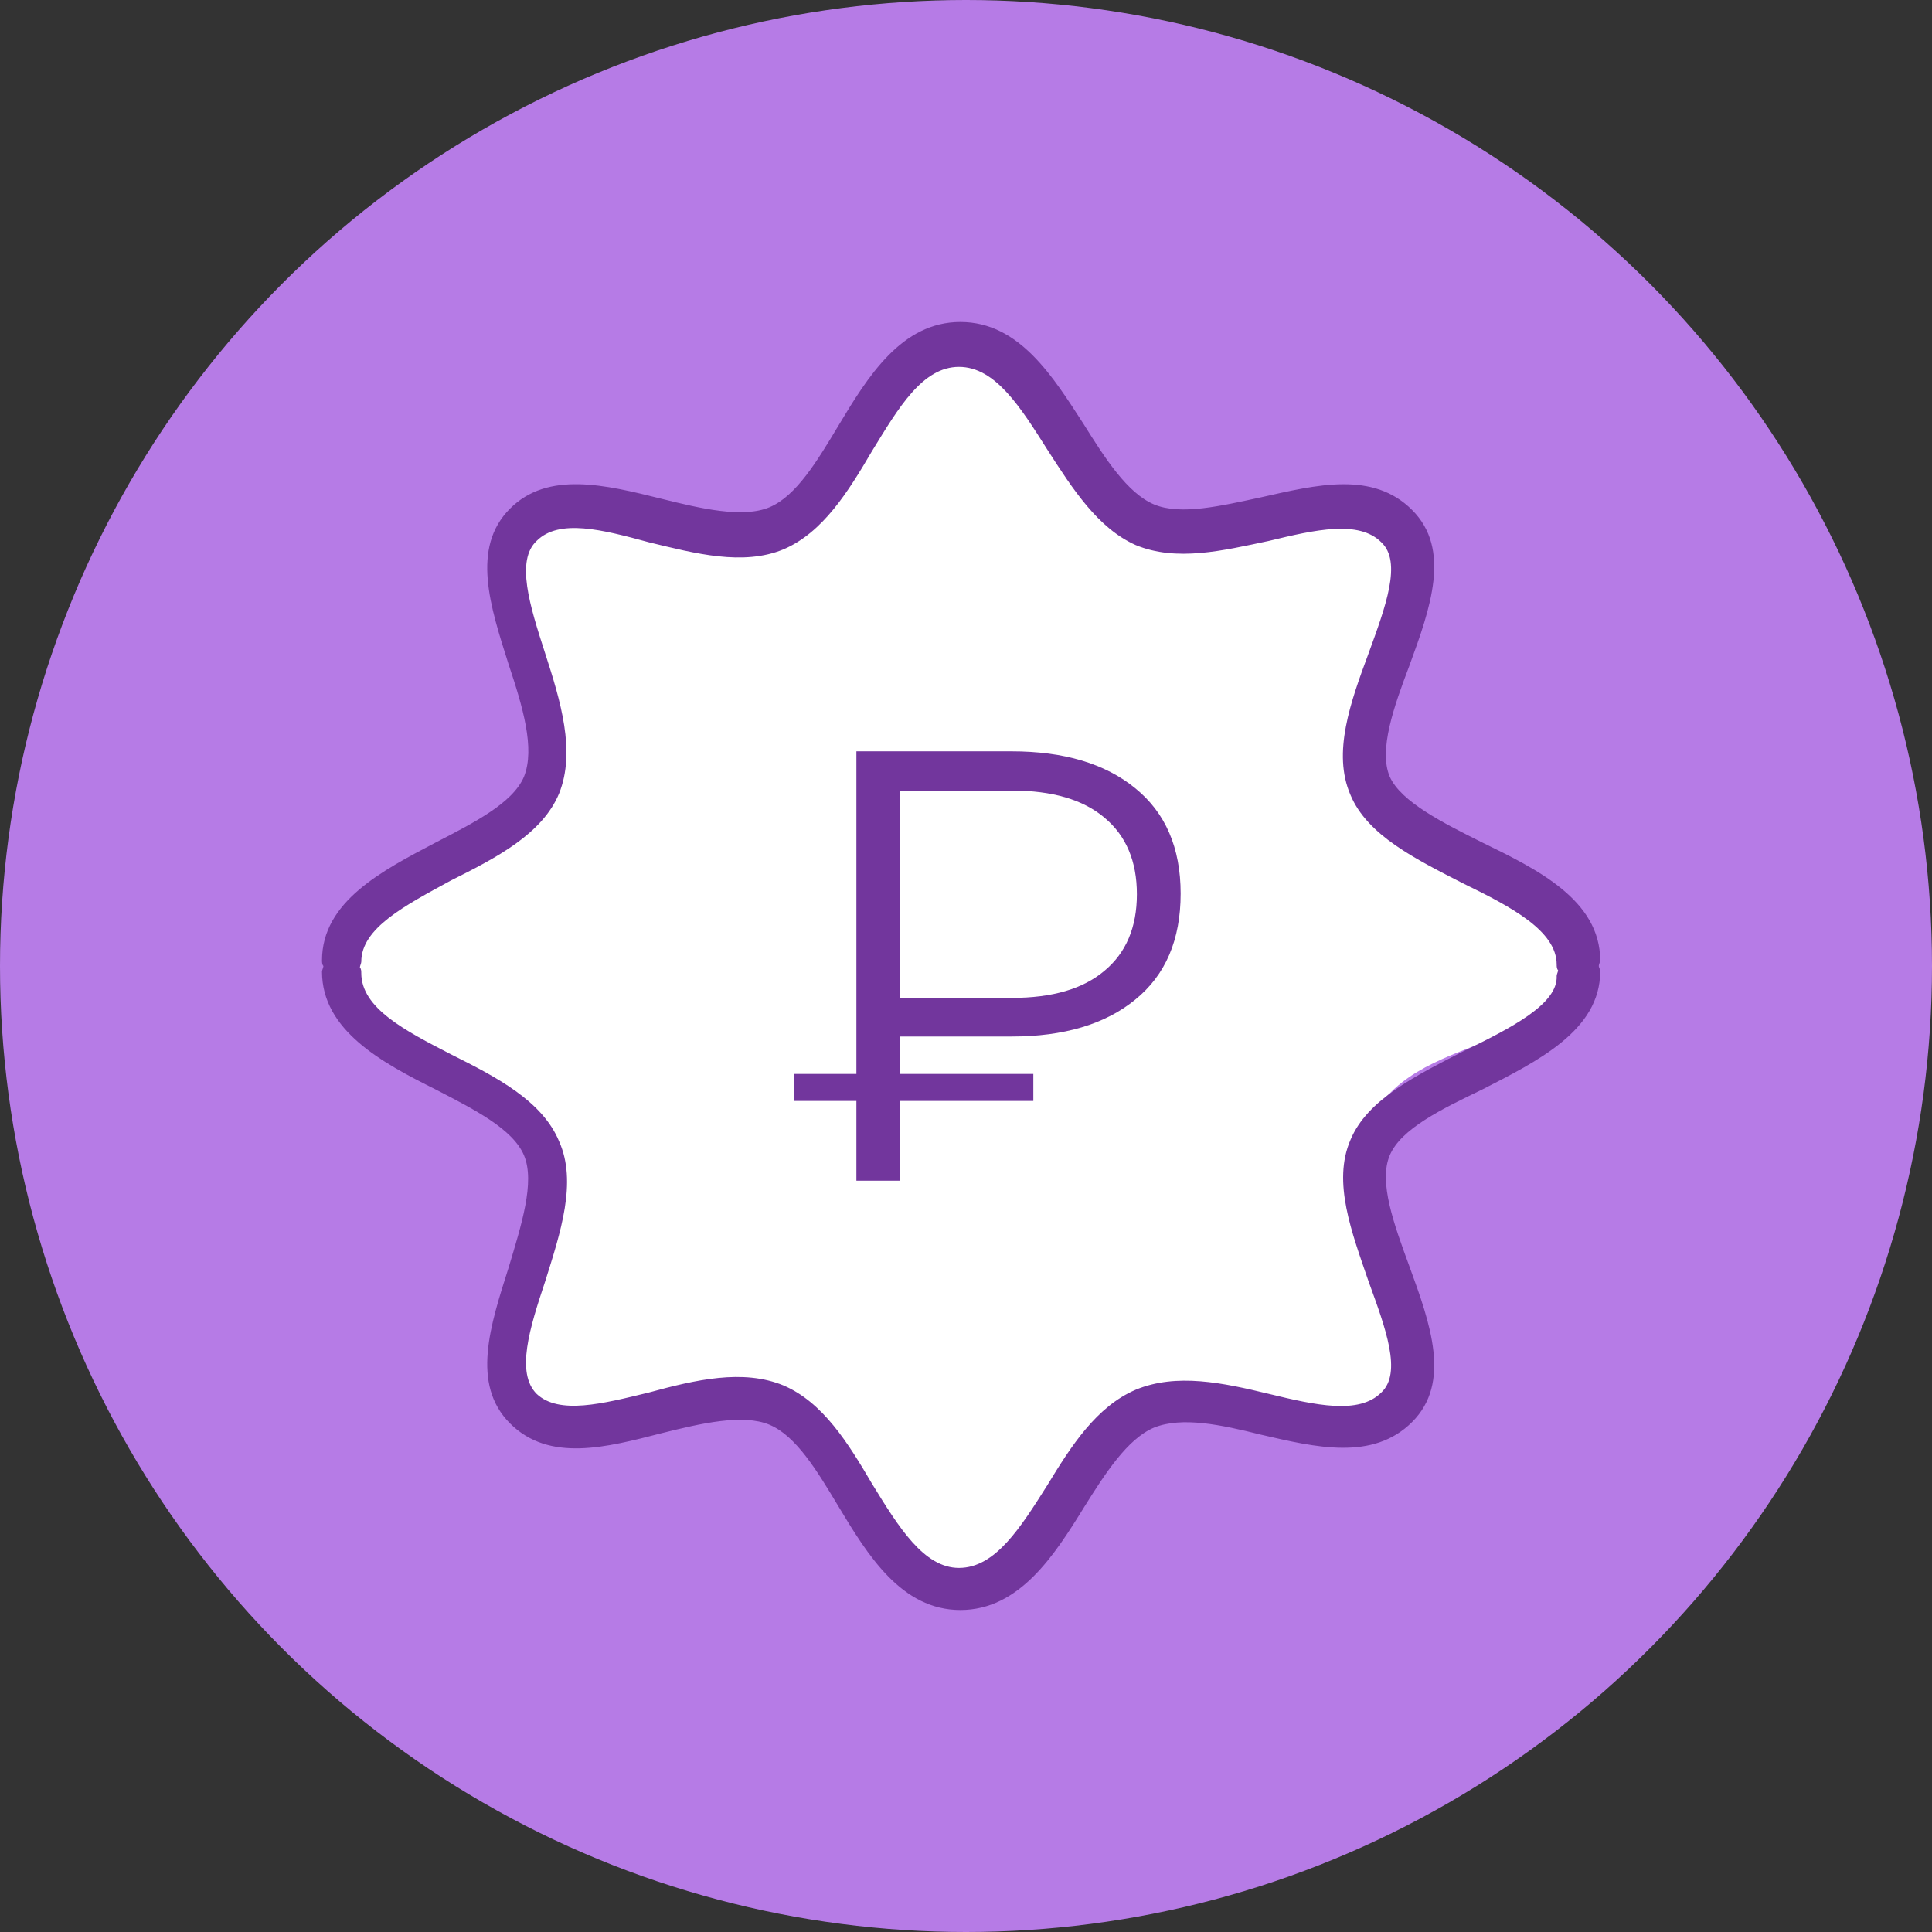
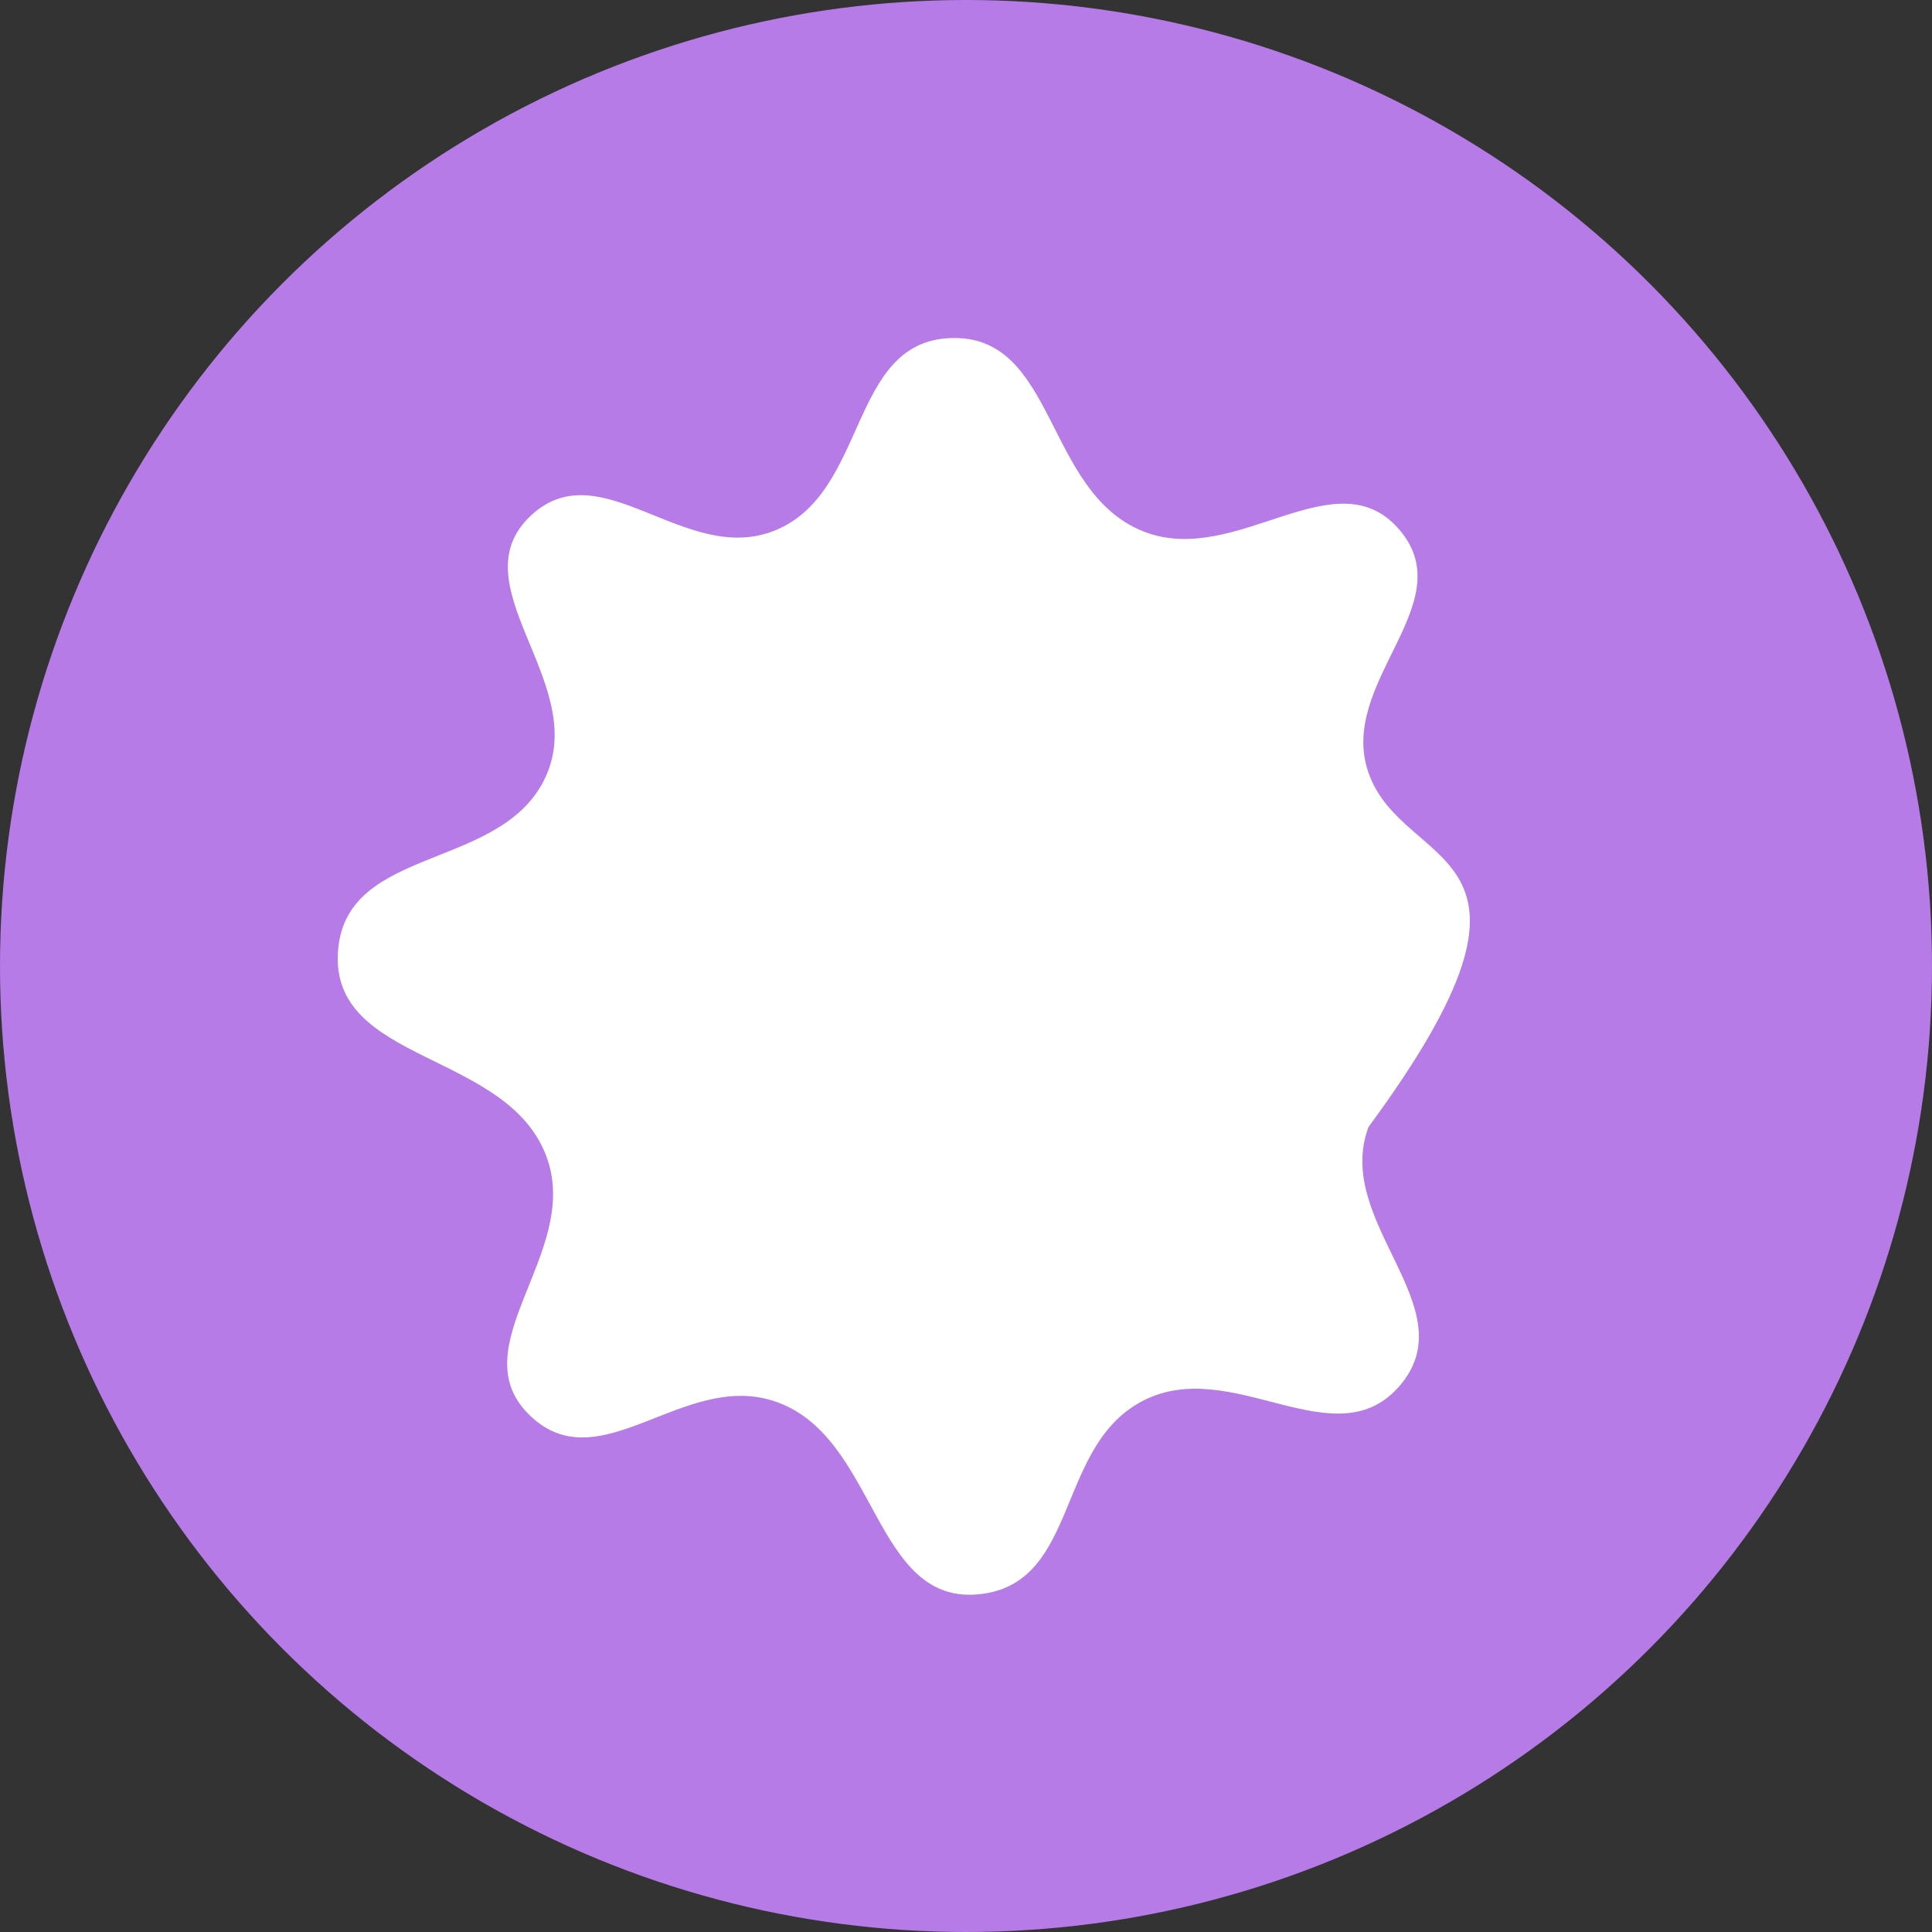
<svg xmlns="http://www.w3.org/2000/svg" width="60" height="60" viewBox="0 0 60 60" fill="none">
  <rect x="0" y="0" width="60" height="60" fill="#333333" stroke="none" />
  <circle cx="30" cy="30" r="30" fill="#B67BE6" />
-   <path d="M24 16.5C21.255 17.54 18.654 14.006 16.5 16C14.203 18.126 18.184 21.102 17 24C15.742 27.078 10.776 26.186 10.5 29.5C10.202 33.077 15.835 32.605 17 36C18.016 38.961 14.203 41.874 16.5 44C18.654 45.994 21.2 42.62 24 43.5C27.296 44.536 27.075 49.95 30.5 49.5C33.524 49.103 32.788 44.894 35.5 43.5C38.284 42.069 41.495 45.404 43.5 43C45.517 40.582 41.399 37.95 42.5 35C43.663 31.885 49 32.825 49 29.5C49 26.175 43.596 27.14 42.5 24C41.527 21.21 45.375 18.784 43.5 16.5C41.518 14.085 38.401 17.66 35.5 16.5C32.423 15.269 32.811 10.356 29.5 10.5C26.325 10.638 26.973 15.374 24 16.5Z" fill="white" />
-   <path d="M49.651 30C49.651 29.956 49.695 29.869 49.695 29.826C49.695 27.952 47.734 26.994 46.035 26.166C44.815 25.556 43.508 24.902 43.159 24.118C42.81 23.29 43.29 21.939 43.769 20.675C44.423 18.889 45.076 17.059 43.856 15.839C42.636 14.619 40.893 15.055 39.15 15.447C37.93 15.708 36.667 16.013 35.839 15.665C35.011 15.316 34.314 14.227 33.66 13.181C32.702 11.699 31.656 10 29.826 10C27.996 10 26.95 11.699 26.035 13.224C25.381 14.314 24.728 15.403 23.9 15.752C23.072 16.1 21.765 15.795 20.545 15.49C18.802 15.055 17.015 14.619 15.839 15.795C14.619 17.015 15.229 18.845 15.795 20.632C16.231 21.939 16.623 23.246 16.274 24.118C15.926 24.945 14.706 25.556 13.529 26.166C11.874 27.037 10 27.996 10 29.826C10 29.869 10 29.956 10.044 30C10.044 30.044 10 30.131 10 30.174C10 32.004 11.874 33.007 13.529 33.834C14.706 34.444 15.926 35.054 16.274 35.882C16.623 36.71 16.187 38.061 15.795 39.368C15.229 41.155 14.619 42.985 15.839 44.205C17.059 45.425 18.845 44.946 20.545 44.51C21.765 44.205 23.072 43.9 23.9 44.248C24.728 44.597 25.381 45.686 26.035 46.776C26.95 48.301 27.996 50 29.826 50C31.656 50 32.745 48.301 33.66 46.819C34.314 45.773 35.011 44.684 35.839 44.336C36.71 43.987 37.93 44.248 39.15 44.553C40.85 44.946 42.636 45.381 43.856 44.161C45.076 42.941 44.423 41.111 43.769 39.325C43.29 38.017 42.81 36.71 43.159 35.882C43.508 35.054 44.771 34.444 46.035 33.834C47.734 32.963 49.695 32.004 49.695 30.174C49.695 30.087 49.651 30.044 49.651 30ZM45.425 32.658C43.987 33.399 42.462 34.139 41.939 35.403C41.373 36.71 41.983 38.279 42.505 39.804C43.028 41.242 43.551 42.636 42.898 43.246C42.2 43.943 40.85 43.638 39.412 43.29C37.974 42.941 36.536 42.636 35.272 43.159C34.052 43.682 33.268 44.902 32.527 46.122C31.699 47.429 30.915 48.693 29.782 48.693C28.693 48.693 27.909 47.429 27.081 46.078C26.34 44.815 25.556 43.551 24.335 43.028C23.072 42.505 21.59 42.854 20.152 43.246C18.715 43.595 17.364 43.943 16.667 43.29C16.013 42.636 16.449 41.242 16.928 39.804C17.407 38.279 17.93 36.71 17.364 35.447C16.841 34.183 15.403 33.442 14.009 32.745C12.571 32.004 11.22 31.307 11.22 30.218C11.22 30.174 11.22 30.087 11.177 30.044C11.177 30 11.22 29.913 11.22 29.869C11.22 28.823 12.571 28.126 14.009 27.342C15.403 26.645 16.841 25.904 17.364 24.64C17.887 23.333 17.407 21.765 16.928 20.283C16.449 18.802 16.013 17.407 16.667 16.797C17.364 16.1 18.715 16.449 20.152 16.841C21.59 17.189 23.072 17.582 24.335 17.059C25.556 16.536 26.34 15.272 27.081 14.009C27.909 12.658 28.649 11.394 29.782 11.394C30.915 11.394 31.699 12.658 32.527 13.965C33.312 15.185 34.096 16.405 35.272 16.928C36.536 17.451 37.974 17.102 39.412 16.797C40.85 16.449 42.2 16.144 42.898 16.841C43.551 17.451 43.028 18.845 42.505 20.283C41.939 21.808 41.373 23.377 41.939 24.684C42.462 25.948 43.987 26.689 45.425 27.429C46.95 28.17 48.344 28.911 48.344 29.956C48.344 30 48.344 30.087 48.388 30.131C48.388 30.174 48.344 30.261 48.344 30.305C48.388 31.177 46.95 31.917 45.425 32.658Z" fill="#72369D" />
-   <path d="M26.596 36.667V23.333H31.411C33.04 23.333 34.32 23.714 35.252 24.476C36.195 25.238 36.666 26.33 36.666 27.752C36.666 29.187 36.195 30.286 35.252 31.047C34.32 31.809 33.04 32.19 31.411 32.19H27.349L27.956 31.524V36.667H26.596ZM27.956 31.638L27.349 30.99H31.429C32.679 30.99 33.634 30.711 34.296 30.152C34.97 29.594 35.307 28.8 35.307 27.771C35.307 26.743 34.97 25.949 34.296 25.39C33.634 24.832 32.679 24.552 31.429 24.552H27.349L27.956 23.886V31.638ZM24.666 34.19V33.352H32.091V34.19H24.666Z" fill="#72369D" />
+   <path d="M24 16.5C21.255 17.54 18.654 14.006 16.5 16C14.203 18.126 18.184 21.102 17 24C15.742 27.078 10.776 26.186 10.5 29.5C10.202 33.077 15.835 32.605 17 36C18.016 38.961 14.203 41.874 16.5 44C18.654 45.994 21.2 42.62 24 43.5C27.296 44.536 27.075 49.95 30.5 49.5C33.524 49.103 32.788 44.894 35.5 43.5C38.284 42.069 41.495 45.404 43.5 43C45.517 40.582 41.399 37.95 42.5 35C49 26.175 43.596 27.14 42.5 24C41.527 21.21 45.375 18.784 43.5 16.5C41.518 14.085 38.401 17.66 35.5 16.5C32.423 15.269 32.811 10.356 29.5 10.5C26.325 10.638 26.973 15.374 24 16.5Z" fill="white" />
</svg>